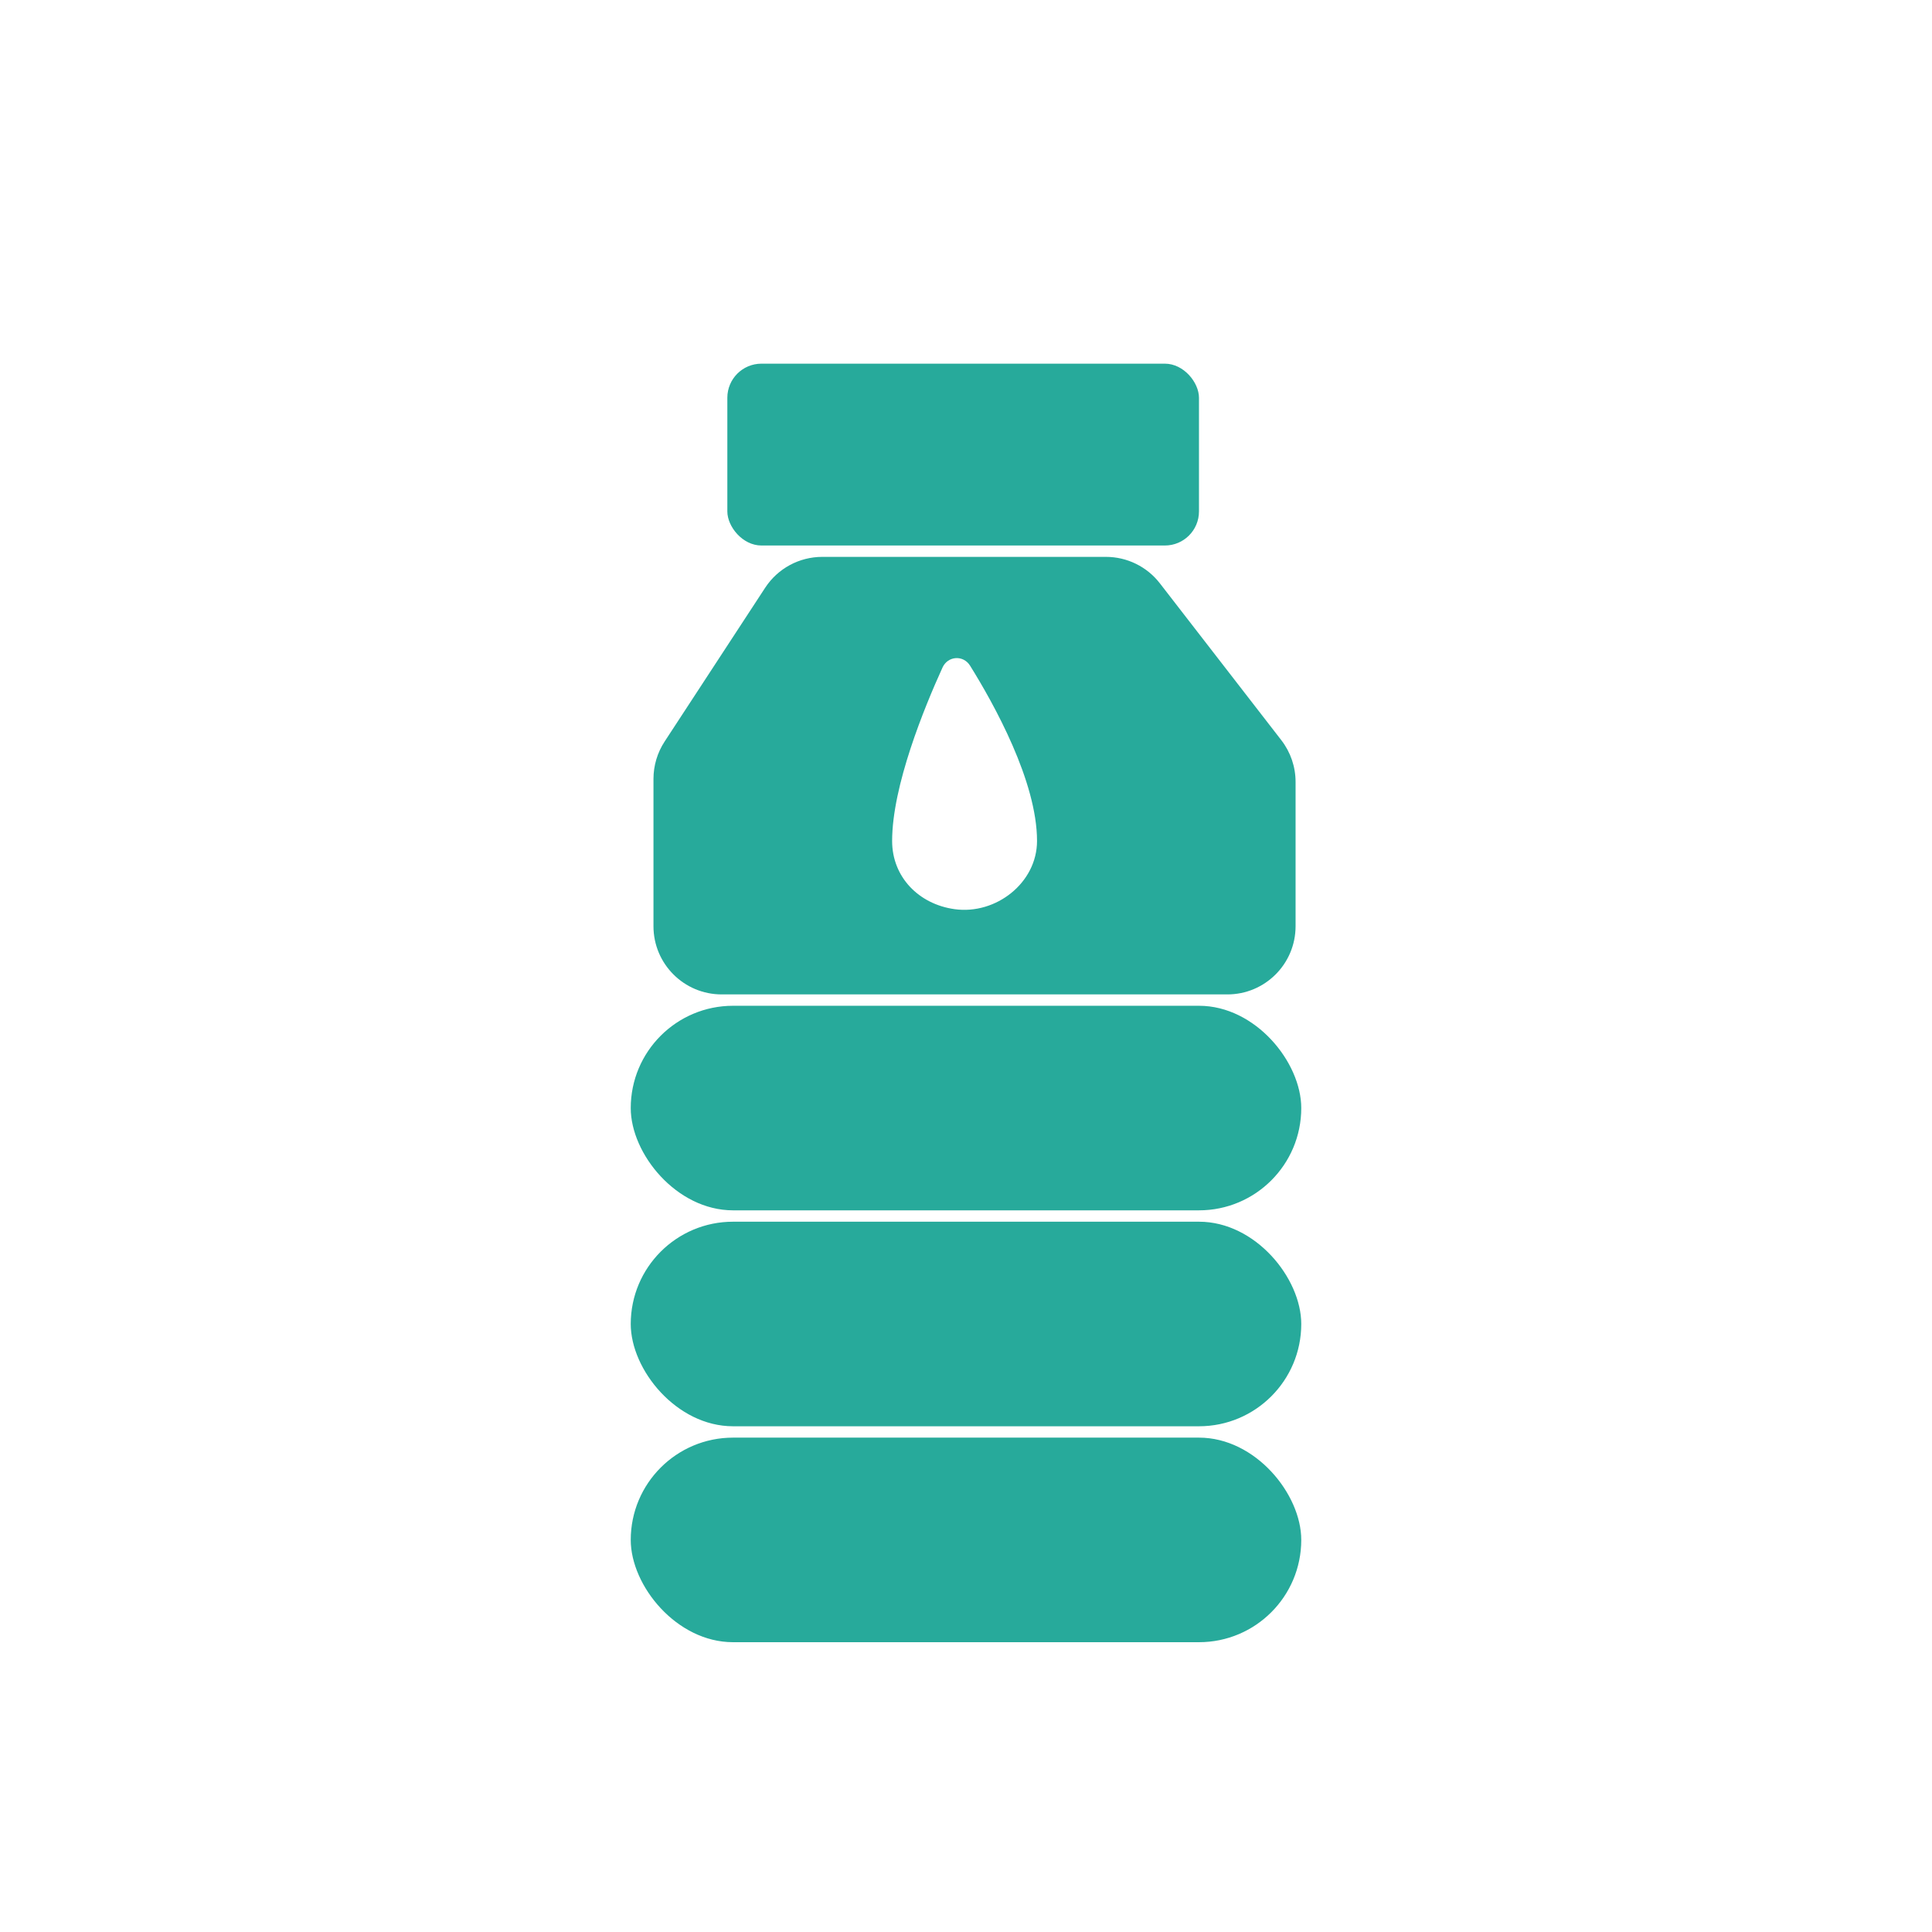
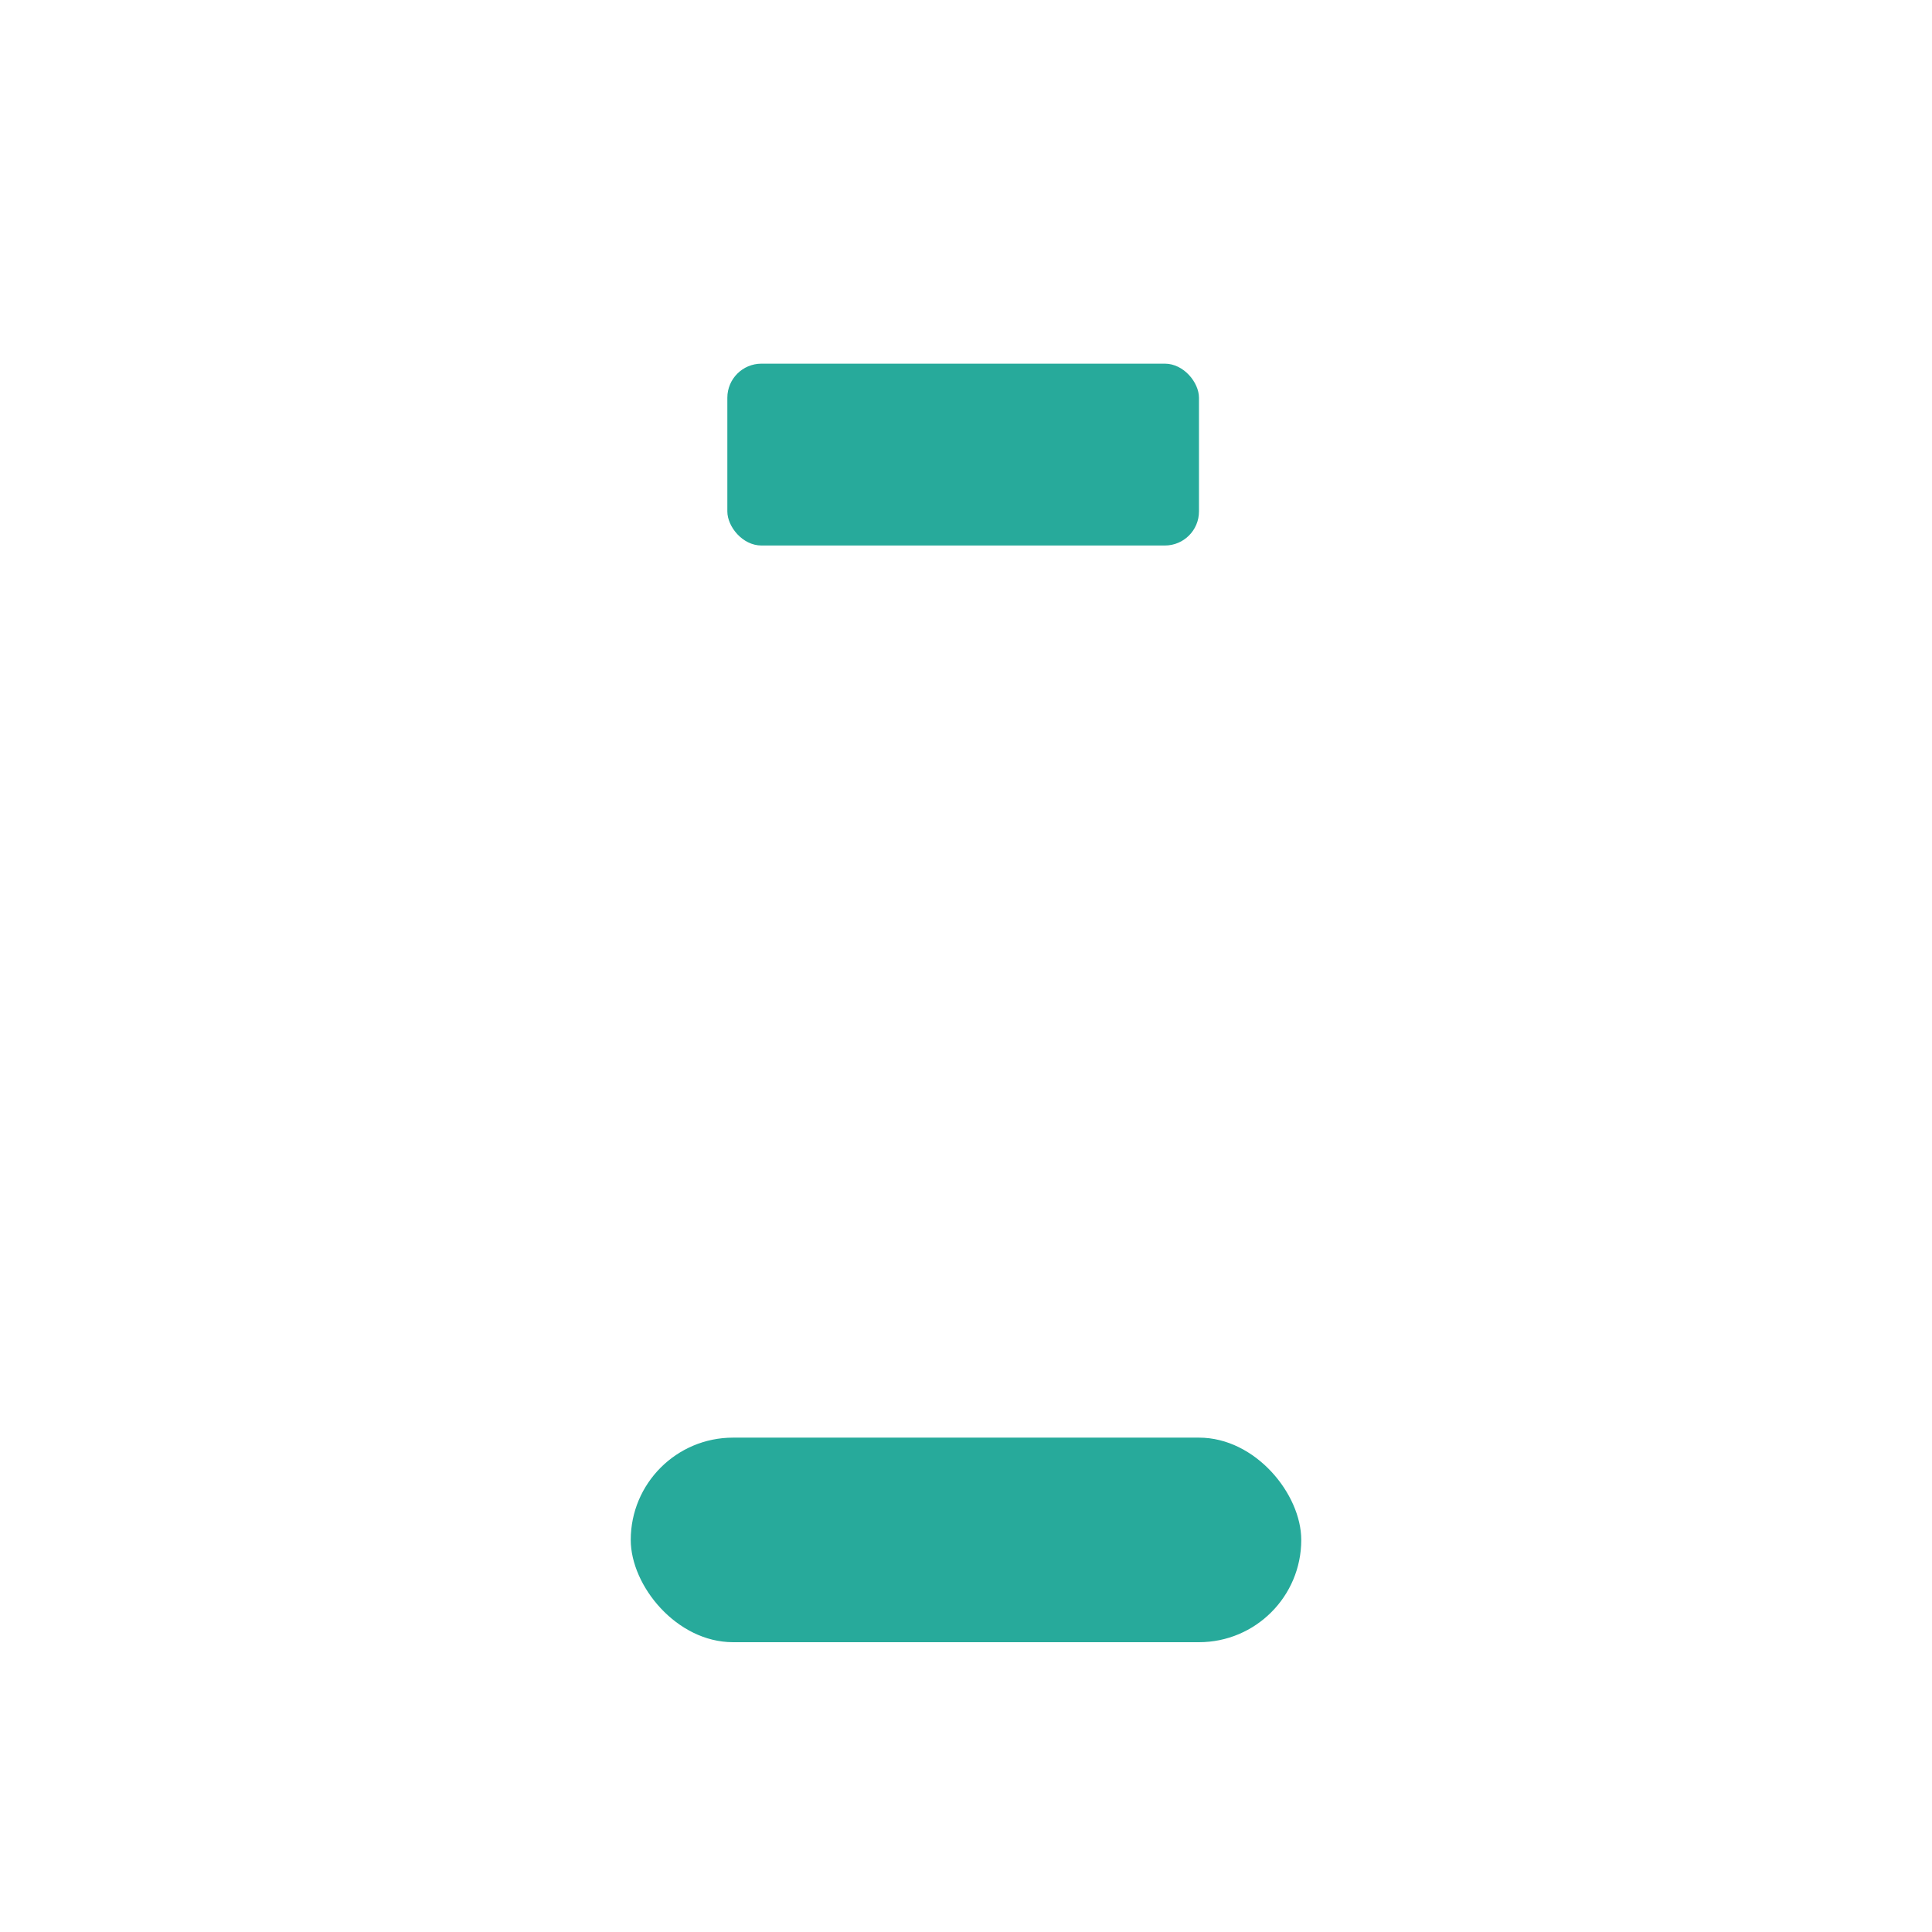
<svg xmlns="http://www.w3.org/2000/svg" width="340" height="340" viewBox="0 0 340 340" fill="none">
  <rect width="340" height="340" fill="white" />
  <rect x="128" y="64" width="83" height="32" rx="6" fill="#27AA9B" />
-   <rect x="111" y="177" width="118" height="36" rx="18" fill="#27AA9B" />
-   <rect x="111" y="215" width="118" height="36" rx="18" fill="#27AA9B" />
  <rect x="111" y="253" width="118" height="36" rx="18" fill="#27AA9B" />
-   <path fill-rule="evenodd" clip-rule="evenodd" d="M134.658 103.433L116.956 130.508C115.68 132.46 115 134.742 115 137.075V163C115 169.627 120.373 175 127 175H216C222.627 175 228 169.627 228 163V137.603C228 134.943 227.117 132.359 225.488 130.256L204.117 102.653C201.844 99.718 198.341 98 194.628 98H144.702C140.652 98 136.875 100.043 134.658 103.433ZM165.867 117.473C162.668 124.496 157 138.309 157 148C157 154.357 161.703 159.129 168 160C175.281 161.008 182.5 155.35 182.5 148C182.5 137.509 174.91 123.877 170.712 117.141C169.52 115.228 166.801 115.421 165.867 117.473Z" fill="#27AA9B" />
</svg>